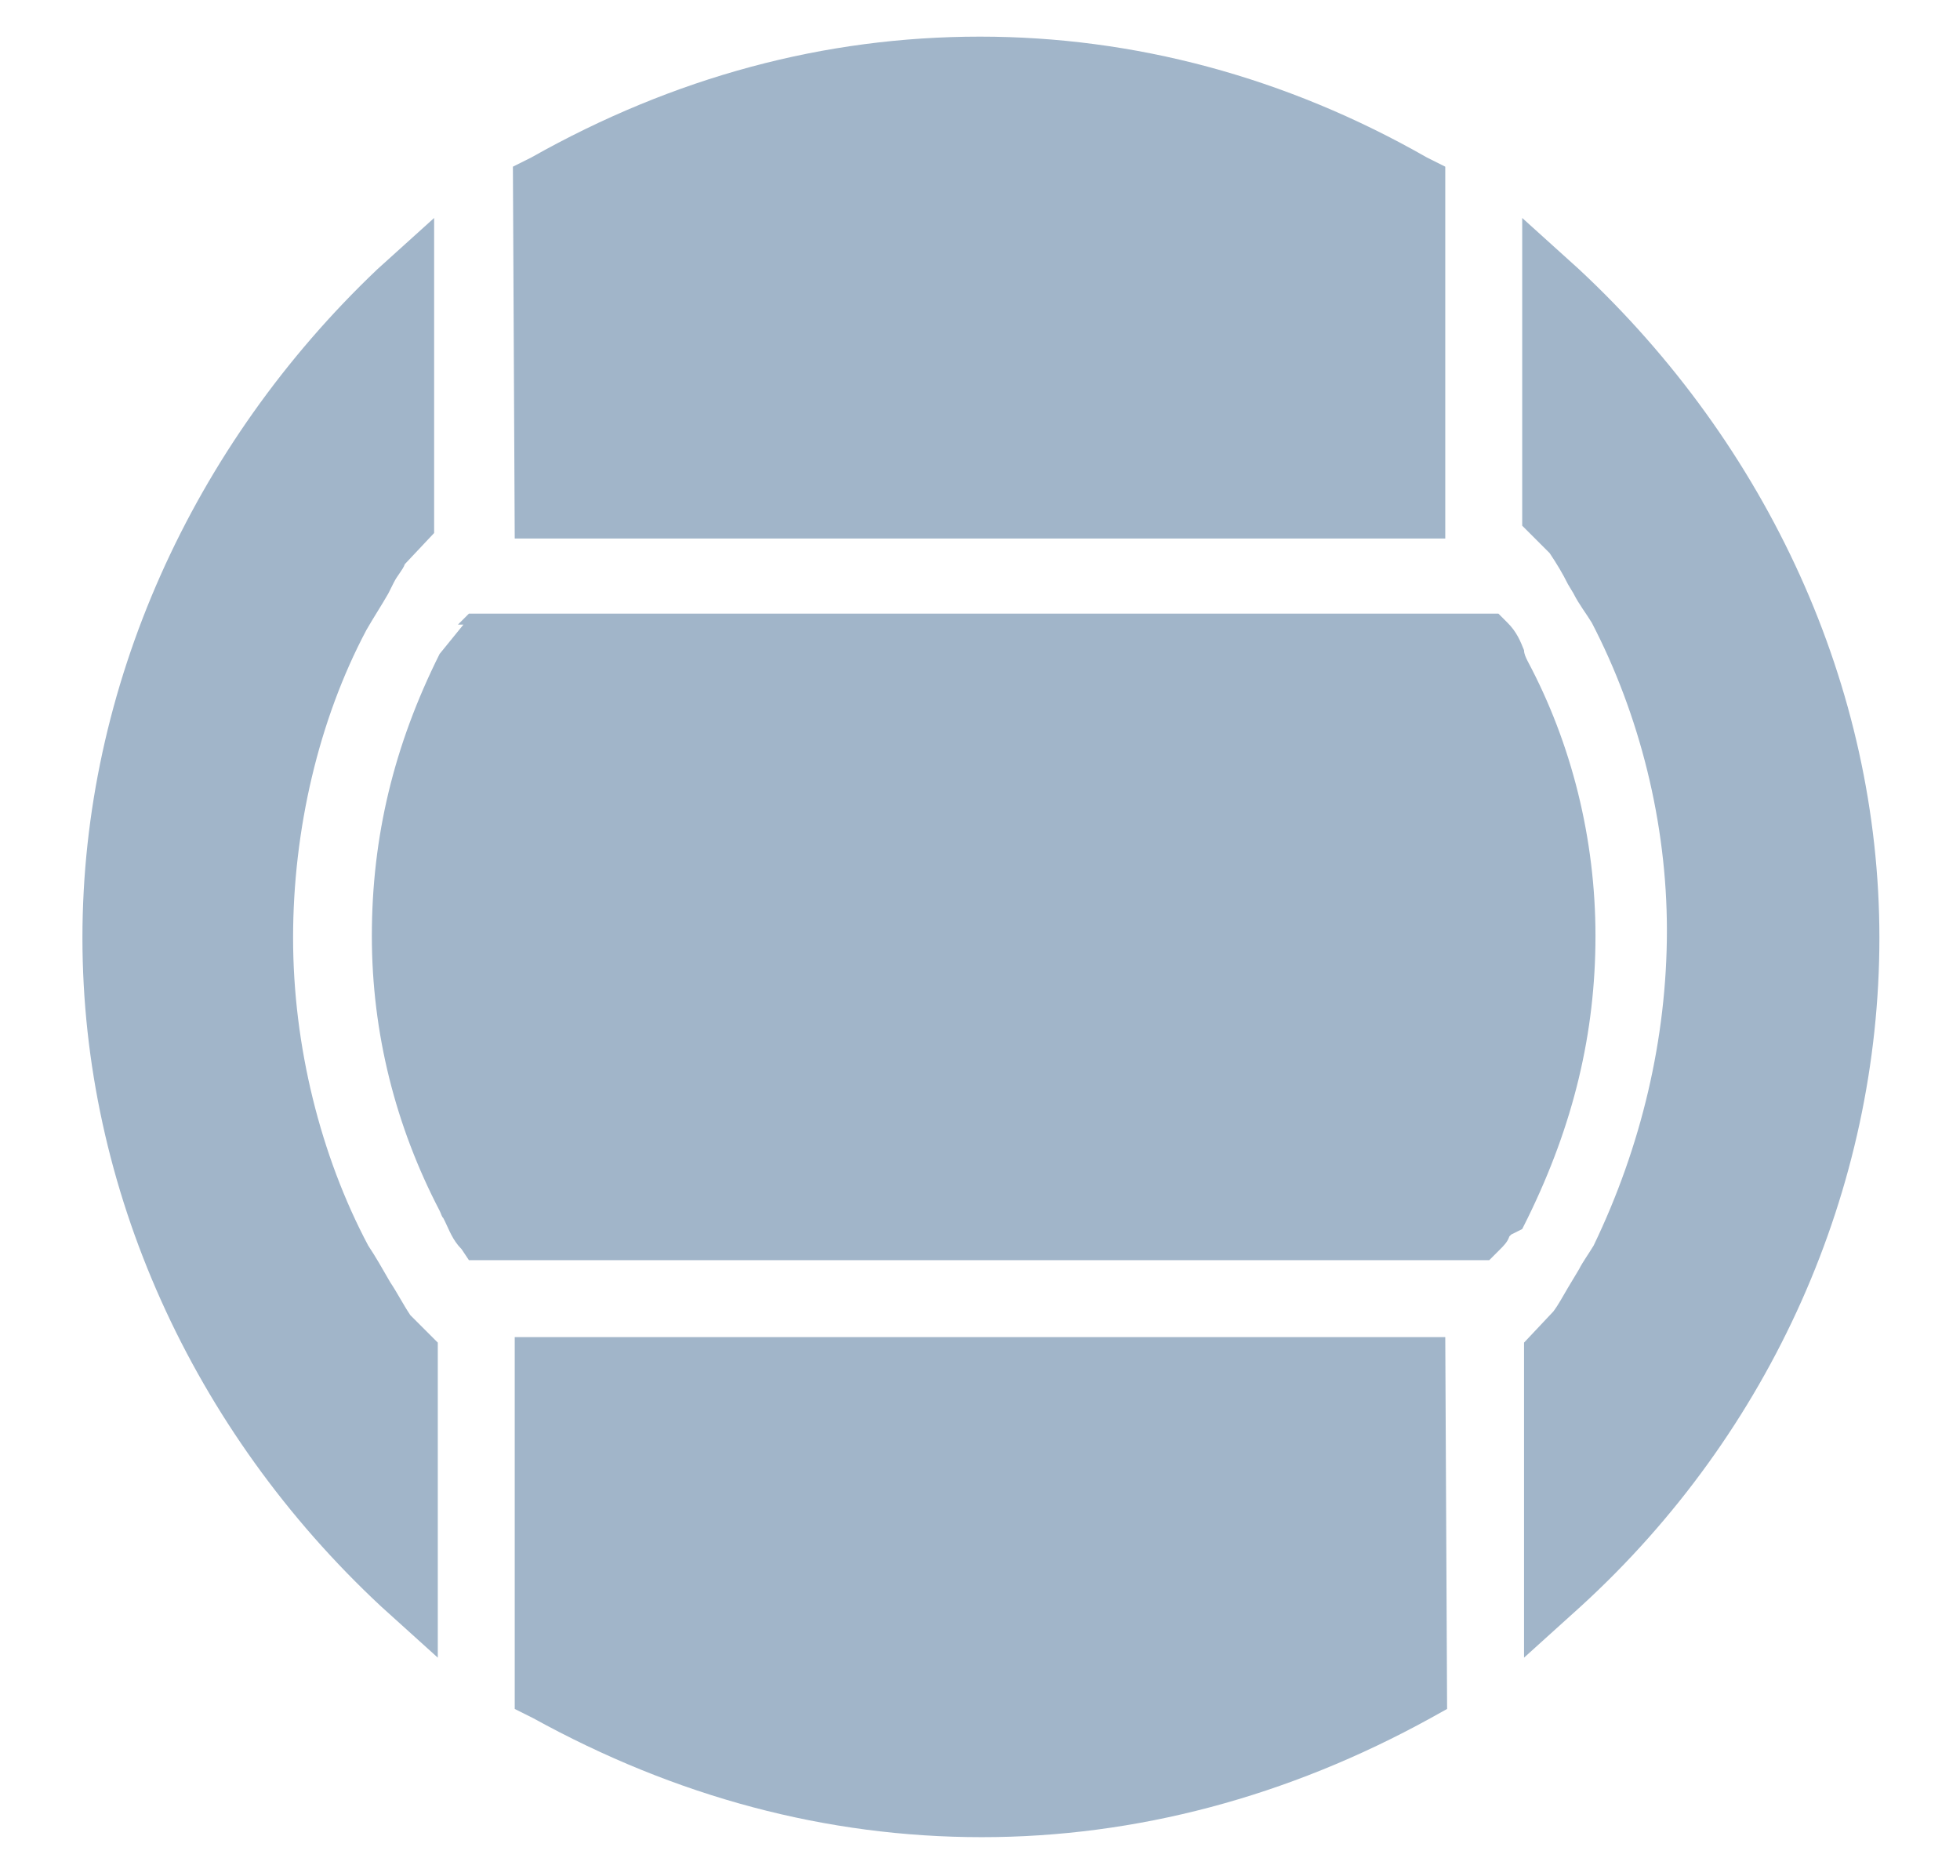
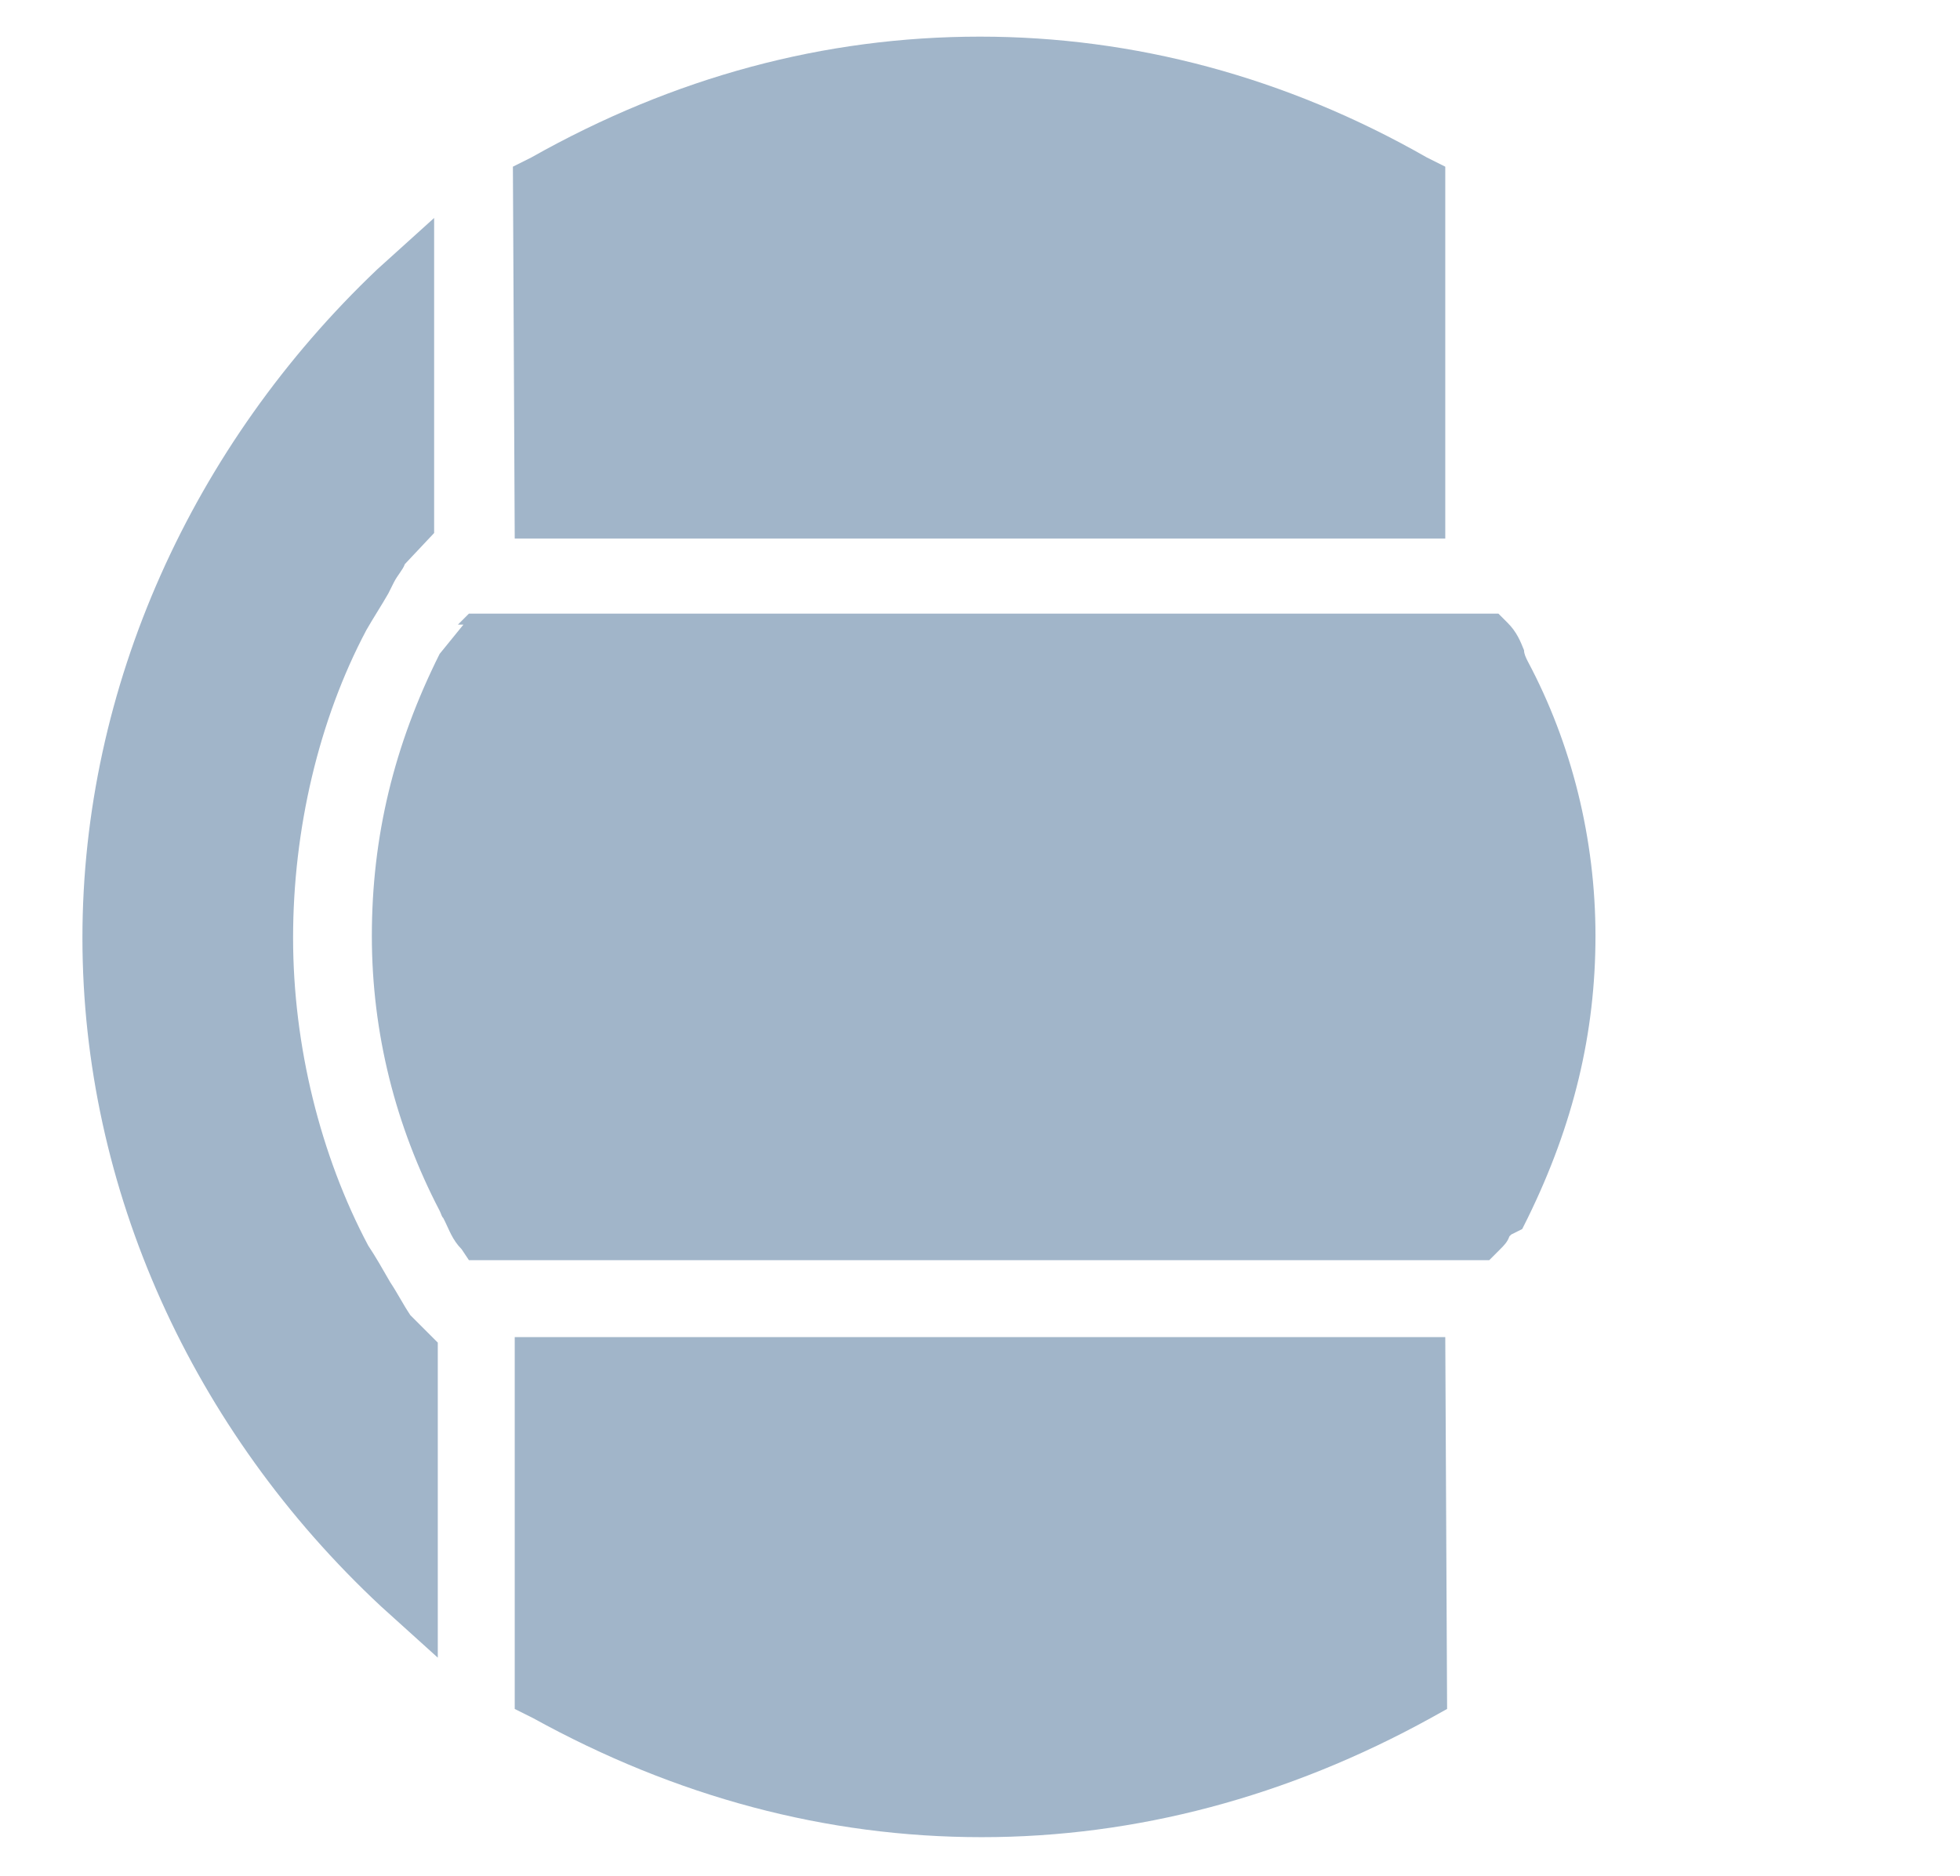
<svg xmlns="http://www.w3.org/2000/svg" version="1.1" id="Layer_1" x="0px" y="0px" viewBox="0 0 107 102.4" style="enable-background:new 0 0 107 102.4;" xml:space="preserve">
  <style type="text/css">
	.st0{fill:none;}
	.st1{fill:#A1B5C9;}
	.st2{fill:#647383;}
	.st3{fill-rule:evenodd;clip-rule:evenodd;fill:#A1B5C9;}
	.st4{fill-rule:evenodd;clip-rule:evenodd;fill:#647383;}
</style>
  <g>
    <rect x="0" y="0" class="st0" width="107" height="102.4" />
-     <rect x="0" y="0" class="st0" width="107" height="102.4" />
    <g>
      <path class="st1" d="M28.1,29.4h50.8V9.1l-1-0.5C70.2,4.2,61.9,2,53.5,2C45,2,36.8,4.2,29,8.6l-1,0.5L28.1,29.4L28.1,29.4z" />
      <path class="st1" d="M78.9,73H28.1v20.3l1,0.5c7.8,4.3,16,6.5,24.5,6.5c8.4,0,16.7-2.2,24.5-6.5l0.9-0.5L78.9,73L78.9,73z" />
-       <path class="st1" d="M86.2,14.7l-3.1-2.8v16.8l1.5,1.5c0.4,0.6,0.7,1.1,1,1.7l0.3,0.5c0.3,0.6,0.7,1.1,1,1.6    c2.6,5,4.1,10.9,4.1,16.8c0,5.9-1.4,11.8-4,17.2c-0.3,0.5-0.6,0.9-0.8,1.3l-0.6,1c-0.3,0.5-0.5,0.9-0.8,1.3l-1.6,1.7v17.2l3.1-2.8    c10.4-9.5,16.3-22.8,16.3-36.5S96.5,24.3,86.2,14.7z" />
      <path class="st1" d="M20.8,87.7l3.1,2.8V73.3l-1.5-1.5c-0.4-0.6-0.7-1.2-1.1-1.8c-0.4-0.7-0.8-1.4-1.2-2    C17.5,63.1,16,57.1,16,51.2c0-5.9,1.4-11.9,4-16.8c0.4-0.7,0.8-1.3,1.2-2l0.3-0.6c0.2-0.4,0.5-0.7,0.6-1l1.6-1.7V11.9l-3.1,2.8    C10.5,24.3,4.5,37.5,4.5,51.2S10.5,78.1,20.8,87.7L20.8,87.7z" />
      <path class="st1" d="M25.6,68.8h55.7l0.6-0.6c0.2-0.2,0.4-0.4,0.5-0.7l0.1-0.1l0.6-0.3l0.3-0.6c2.5-5.1,3.7-10.1,3.7-15.4    c0-5.3-1.3-10.5-3.7-15c-0.1-0.2-0.2-0.4-0.2-0.6c-0.2-0.5-0.4-1-0.9-1.5l-0.5-0.5H25.6L25.1,34c0,0-0.1,0.1-0.1,0.1h0.3l-1.3,1.6    c-2.5,5-3.7,10-3.7,15.4c0,5.3,1.3,10.4,3.7,15c0.1,0.2,0.1,0.3,0.2,0.4l0.1,0.2c0.2,0.4,0.4,1,0.9,1.5L25.6,68.8L25.6,68.8z" />
    </g>
  </g>
</svg>